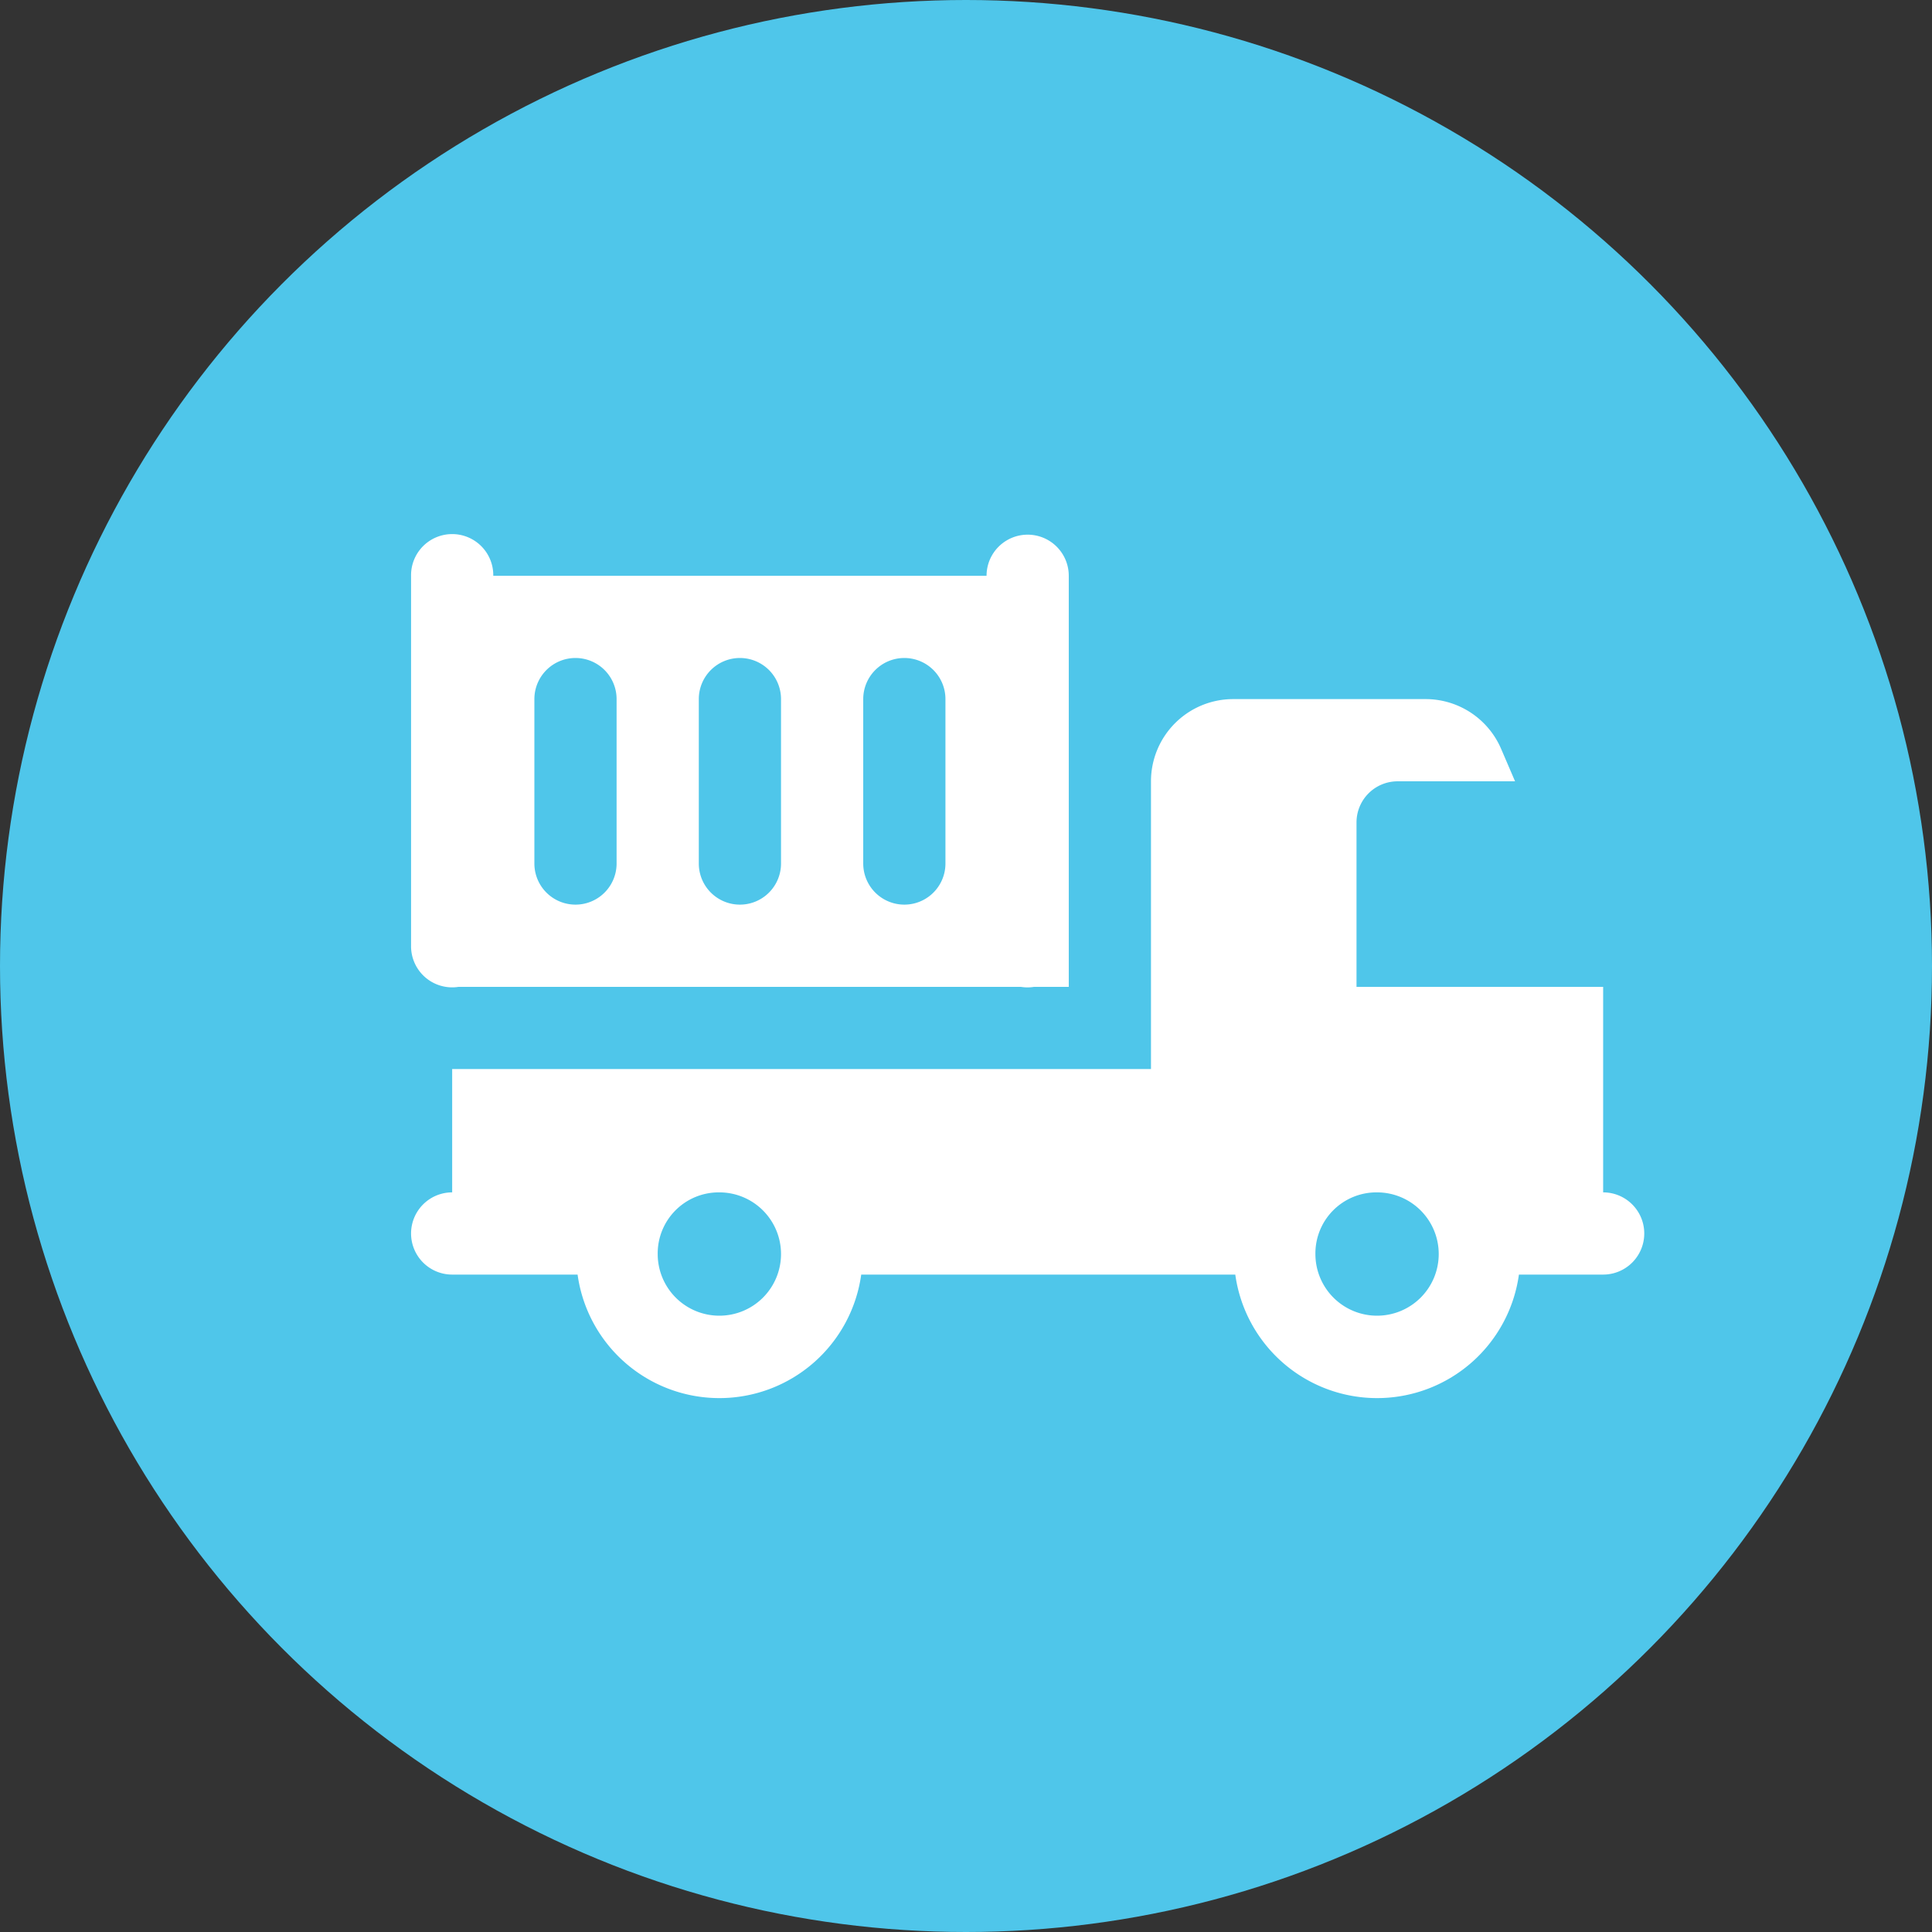
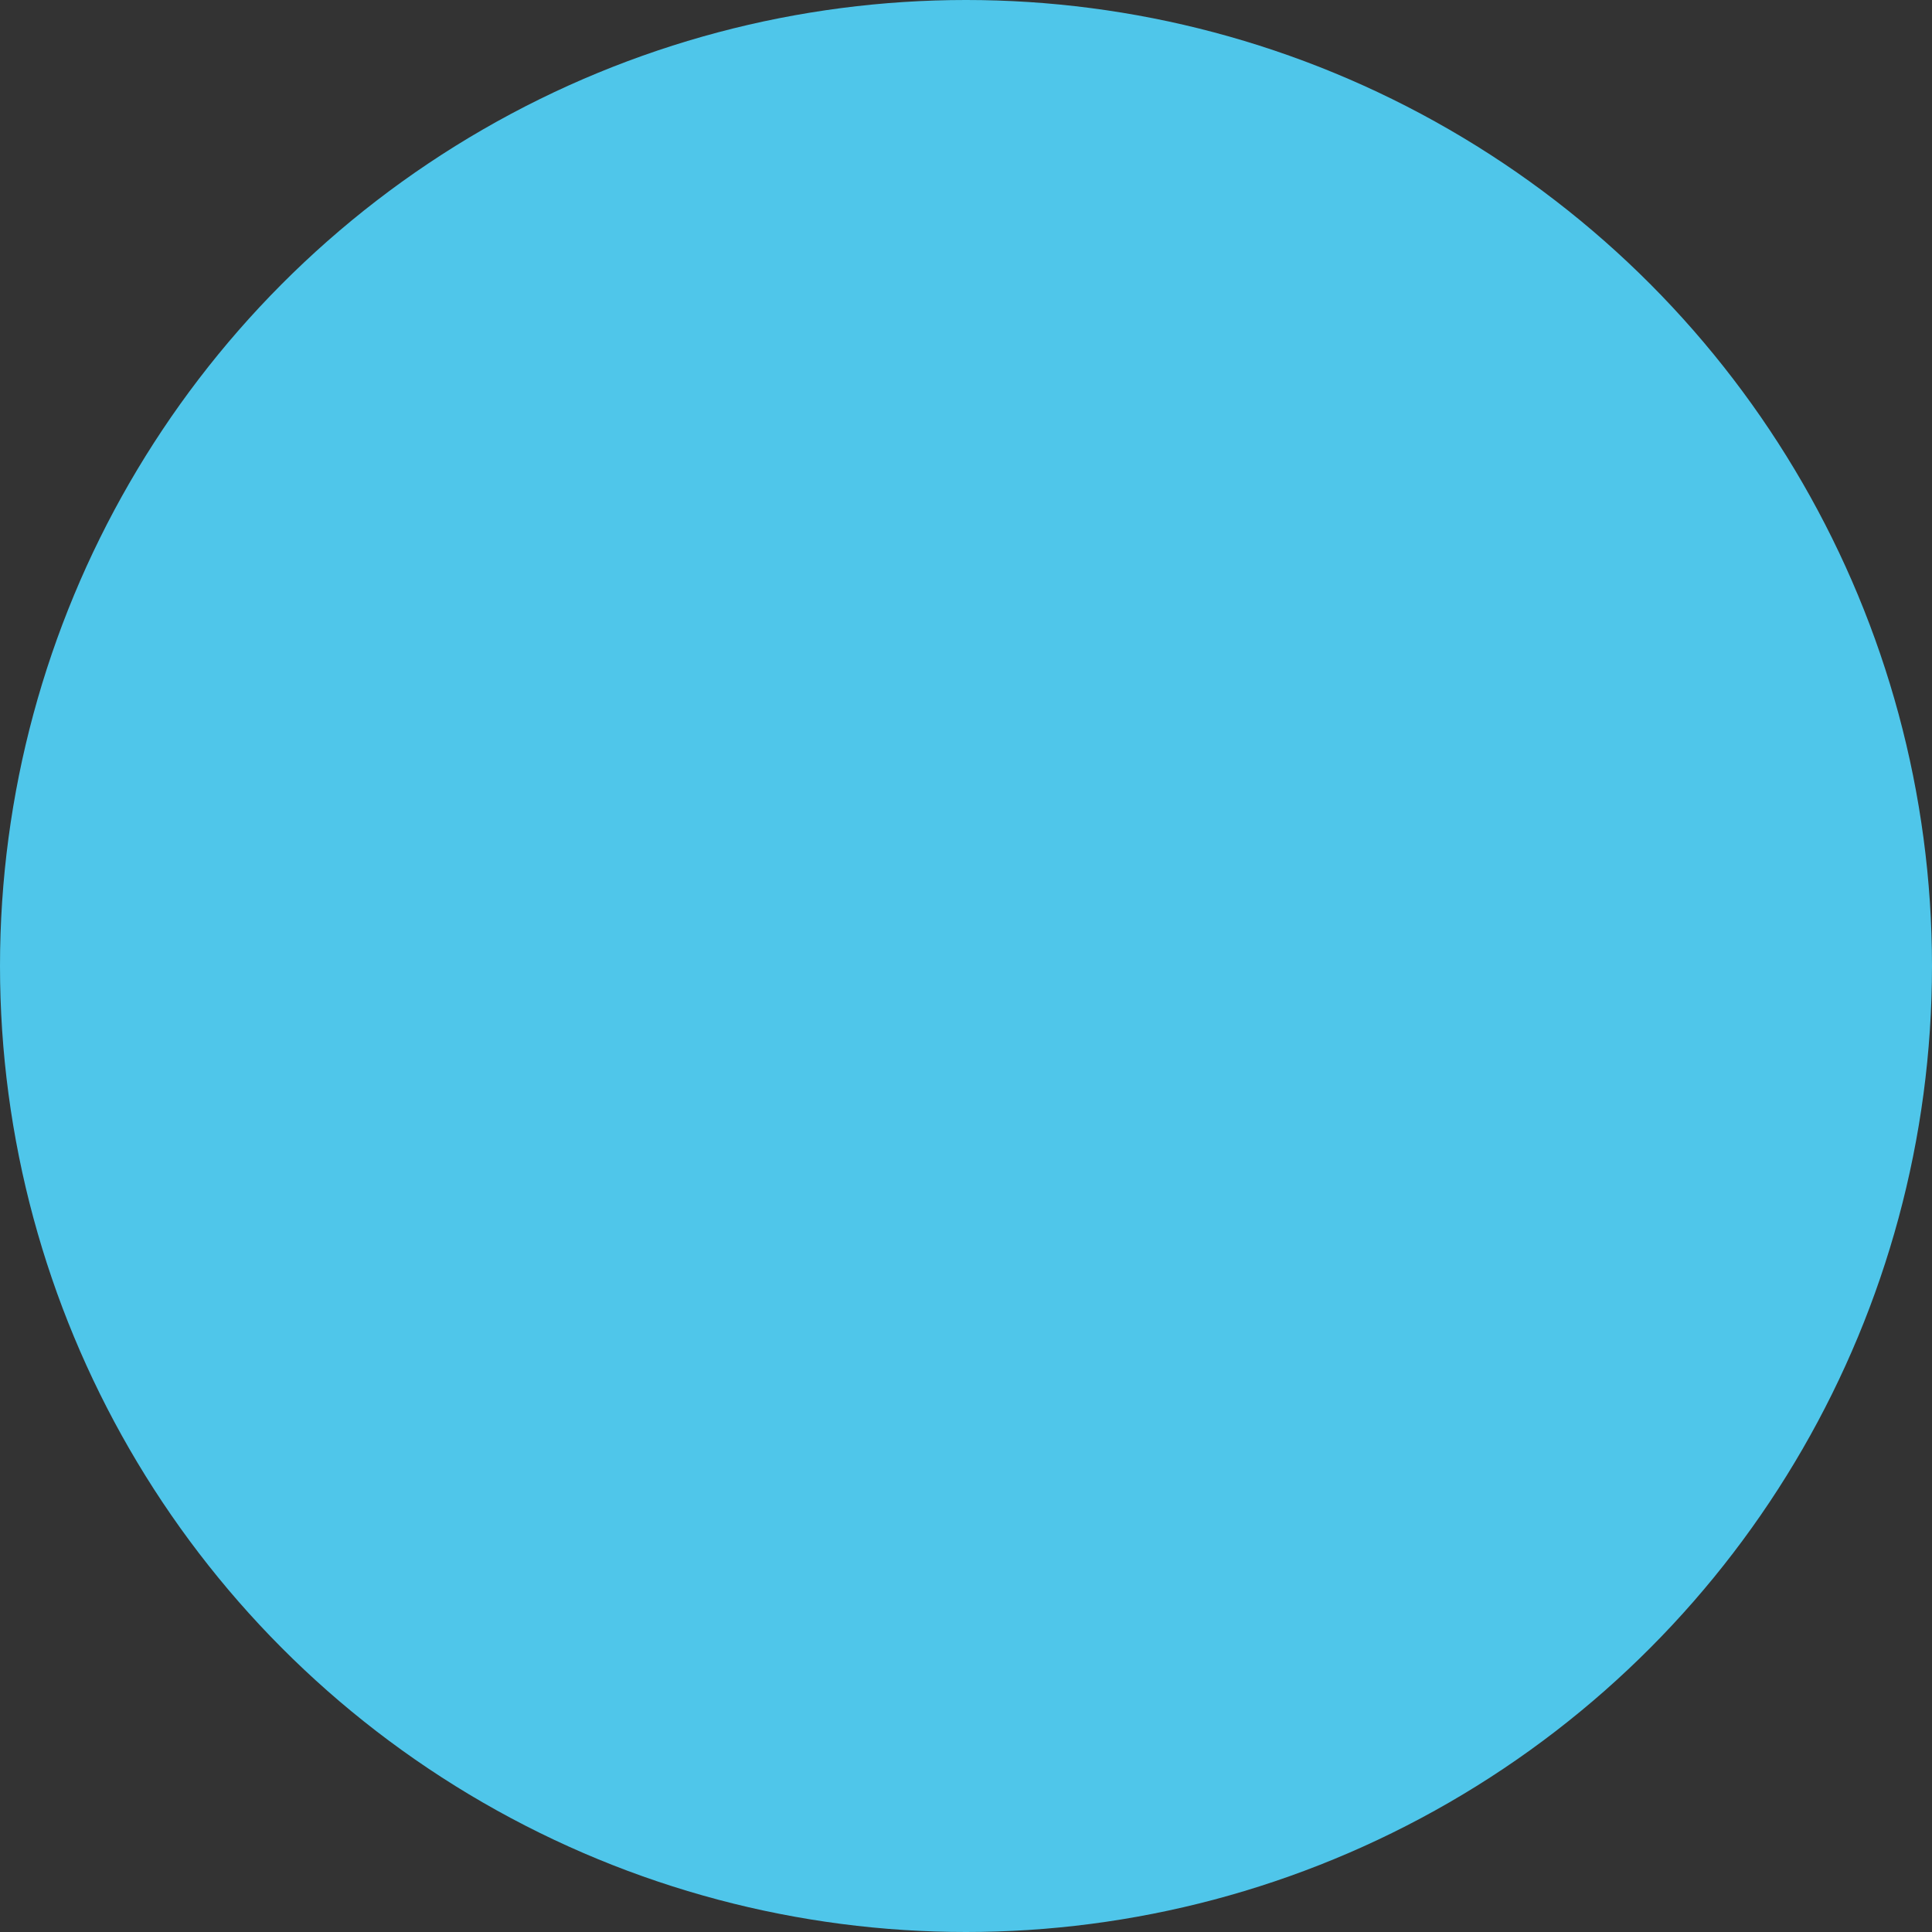
<svg xmlns="http://www.w3.org/2000/svg" width="47" height="47" viewBox="0 0 47 47">
  <rect x="0" y="0" width="47" height="47" fill="#333333" stroke="none" />
  <g id="Grupo_224" data-name="Grupo 224" transform="translate(-123 -2258)">
    <circle id="Elipse_59" data-name="Elipse 59" cx="23.5" cy="23.5" r="23.5" transform="translate(123 2258)" fill="#4fc6ea" />
-     <path id="container-truck-svgrepo-com" d="M.984,4.986A1,1,0,0,0,0,6v9a1,1,0,0,0,1.158,1H14.832a1,1,0,0,0,.326,0H16V6a1,1,0,1,0-2,0H2A1,1,0,0,0,.984,4.986ZM4,8A1,1,0,0,1,5,9v4a1,1,0,0,1-2,0V9A1,1,0,0,1,4,8ZM8,8A1,1,0,0,1,9,9v4a1,1,0,0,1-2,0V9A1,1,0,0,1,8,8Zm4,0a1,1,0,0,1,1,1v4a1,1,0,0,1-2,0V9A1,1,0,0,1,12,8Zm8,1a2,2,0,0,0-2,2v7H1v3a1,1,0,1,0,0,2H4.051a3.483,3.483,0,0,0,6.9,0h9.1a3.483,3.483,0,0,0,6.9,0H29a1,1,0,1,0,0-2V16H23V12a1,1,0,0,1,1-1h2.857l-.338-.787A2,2,0,0,0,24.682,9ZM7.5,21A1.5,1.5,0,1,1,6,22.5,1.485,1.485,0,0,1,7.5,21Zm16,0A1.5,1.5,0,1,1,22,22.5,1.485,1.485,0,0,1,23.5,21Z" transform="translate(133 2266.007)" fill="#fff" />
  </g>
</svg>